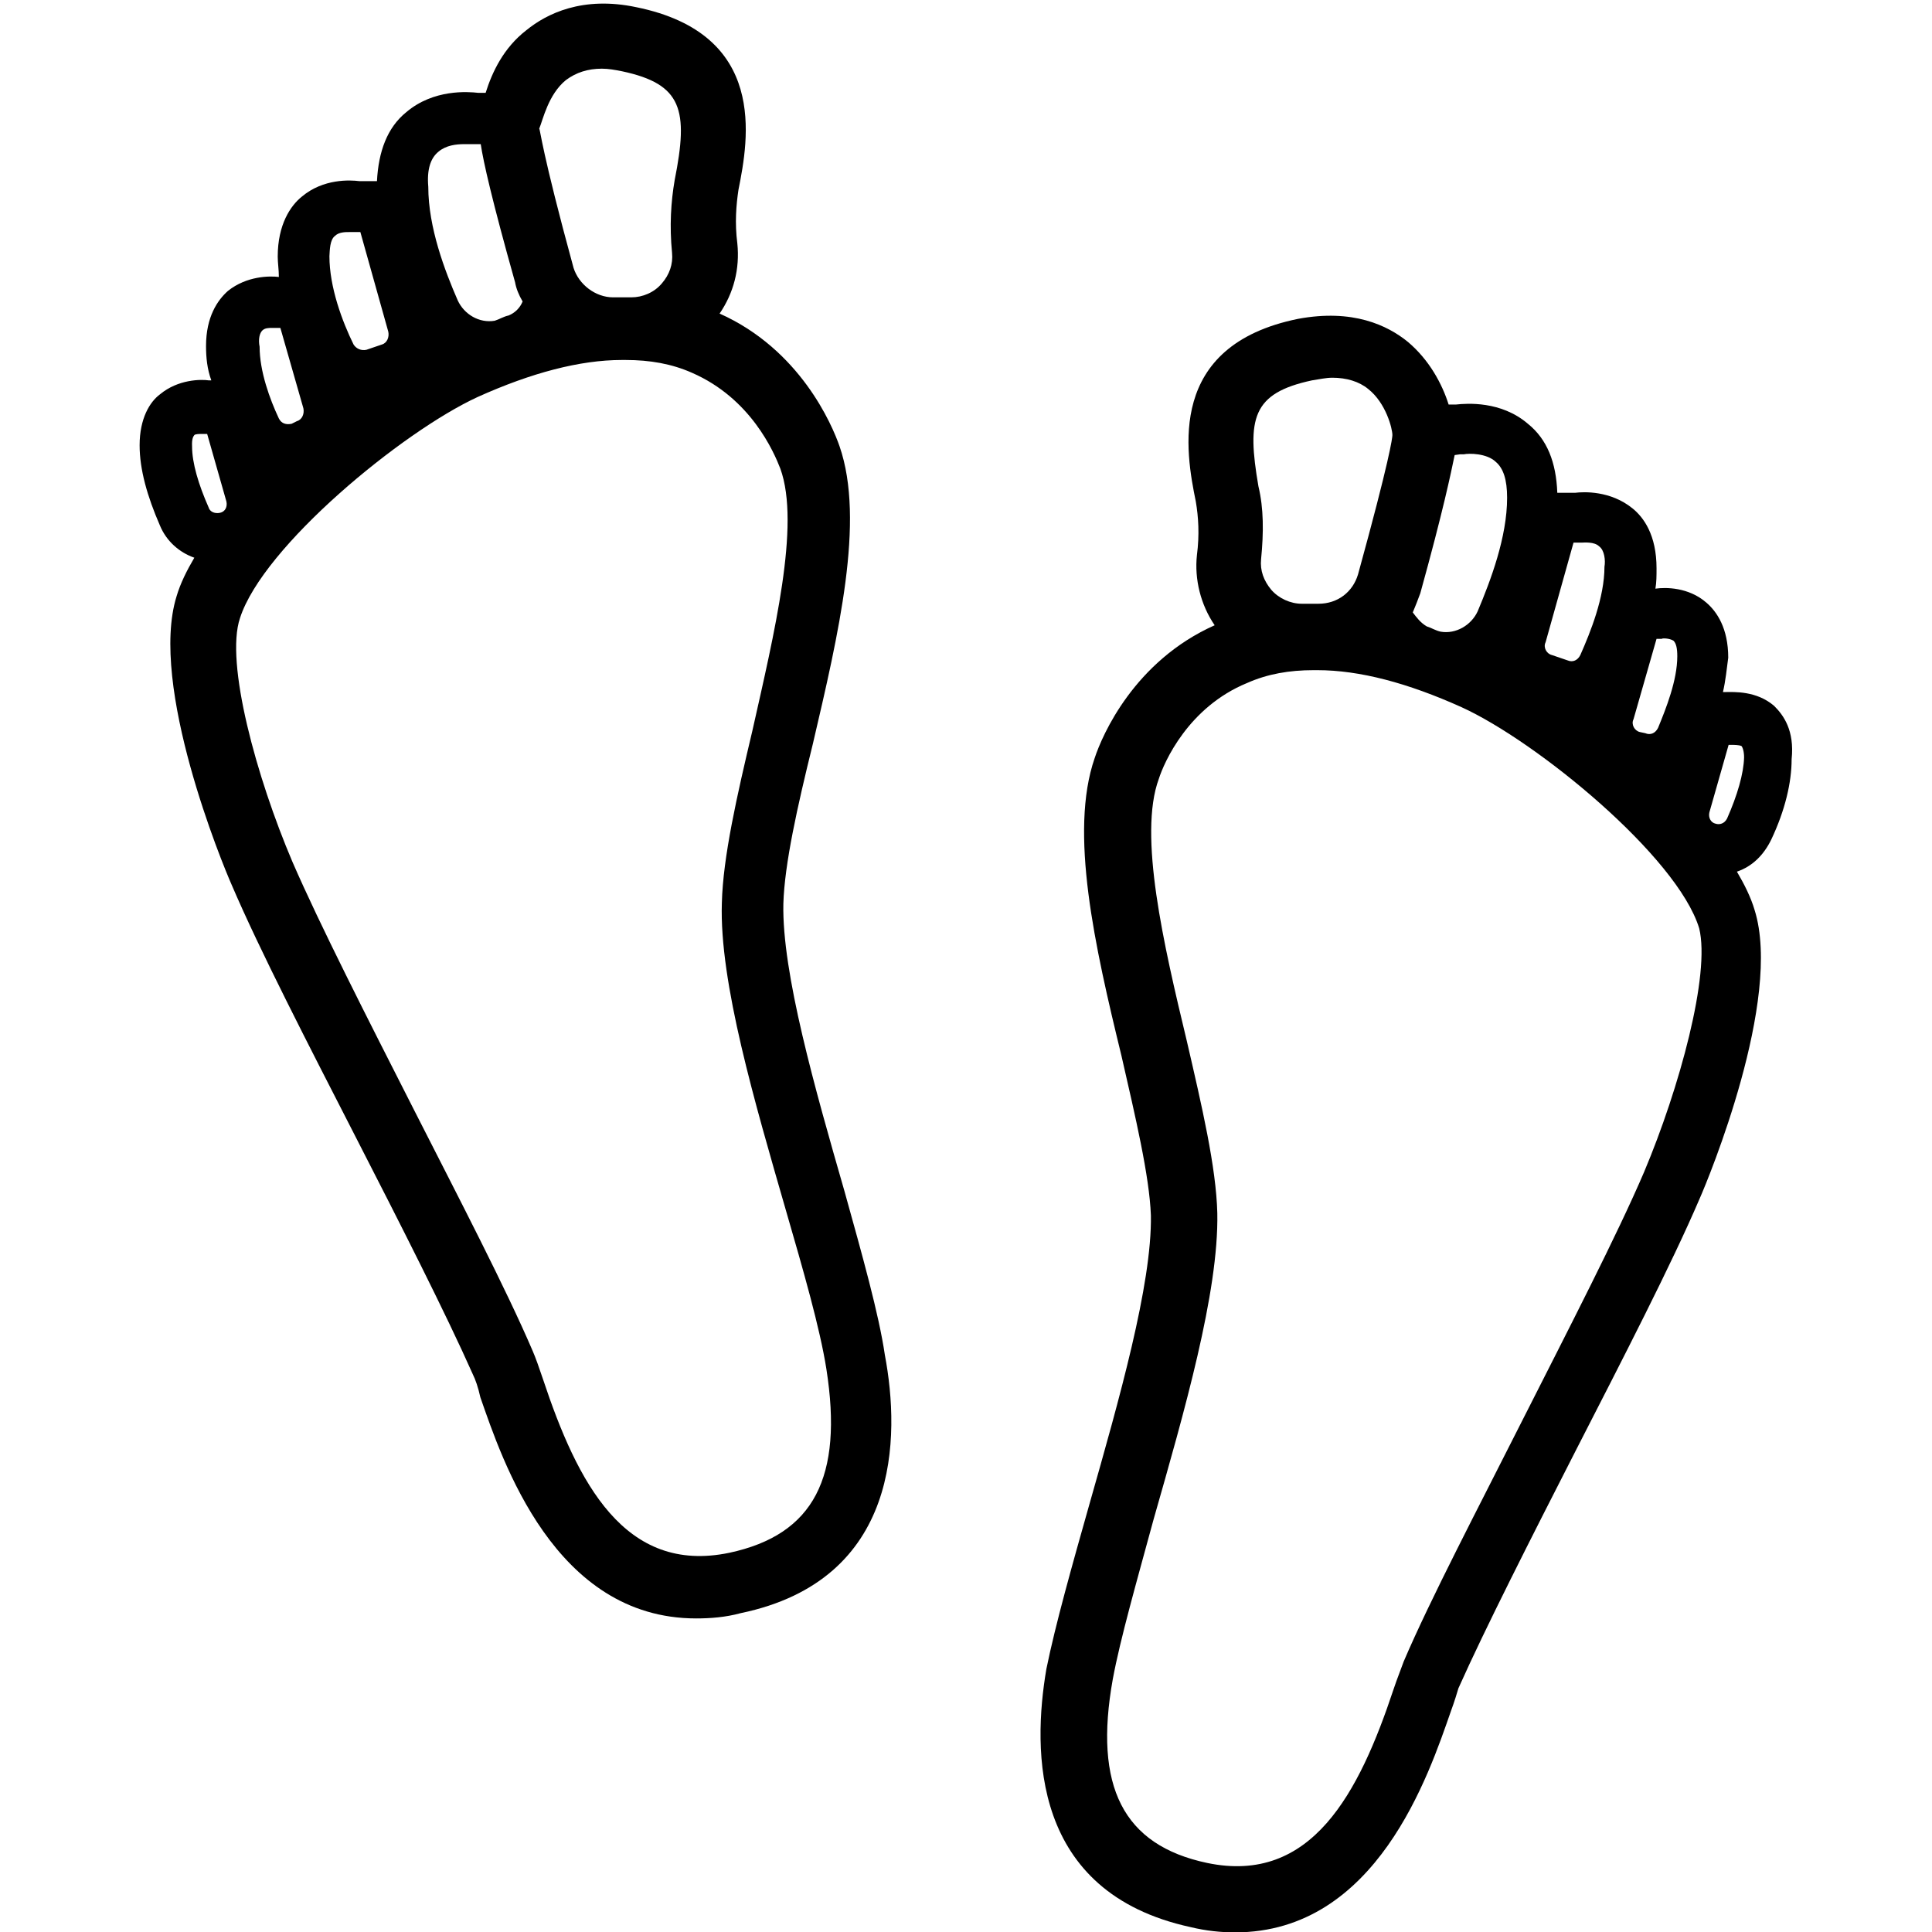
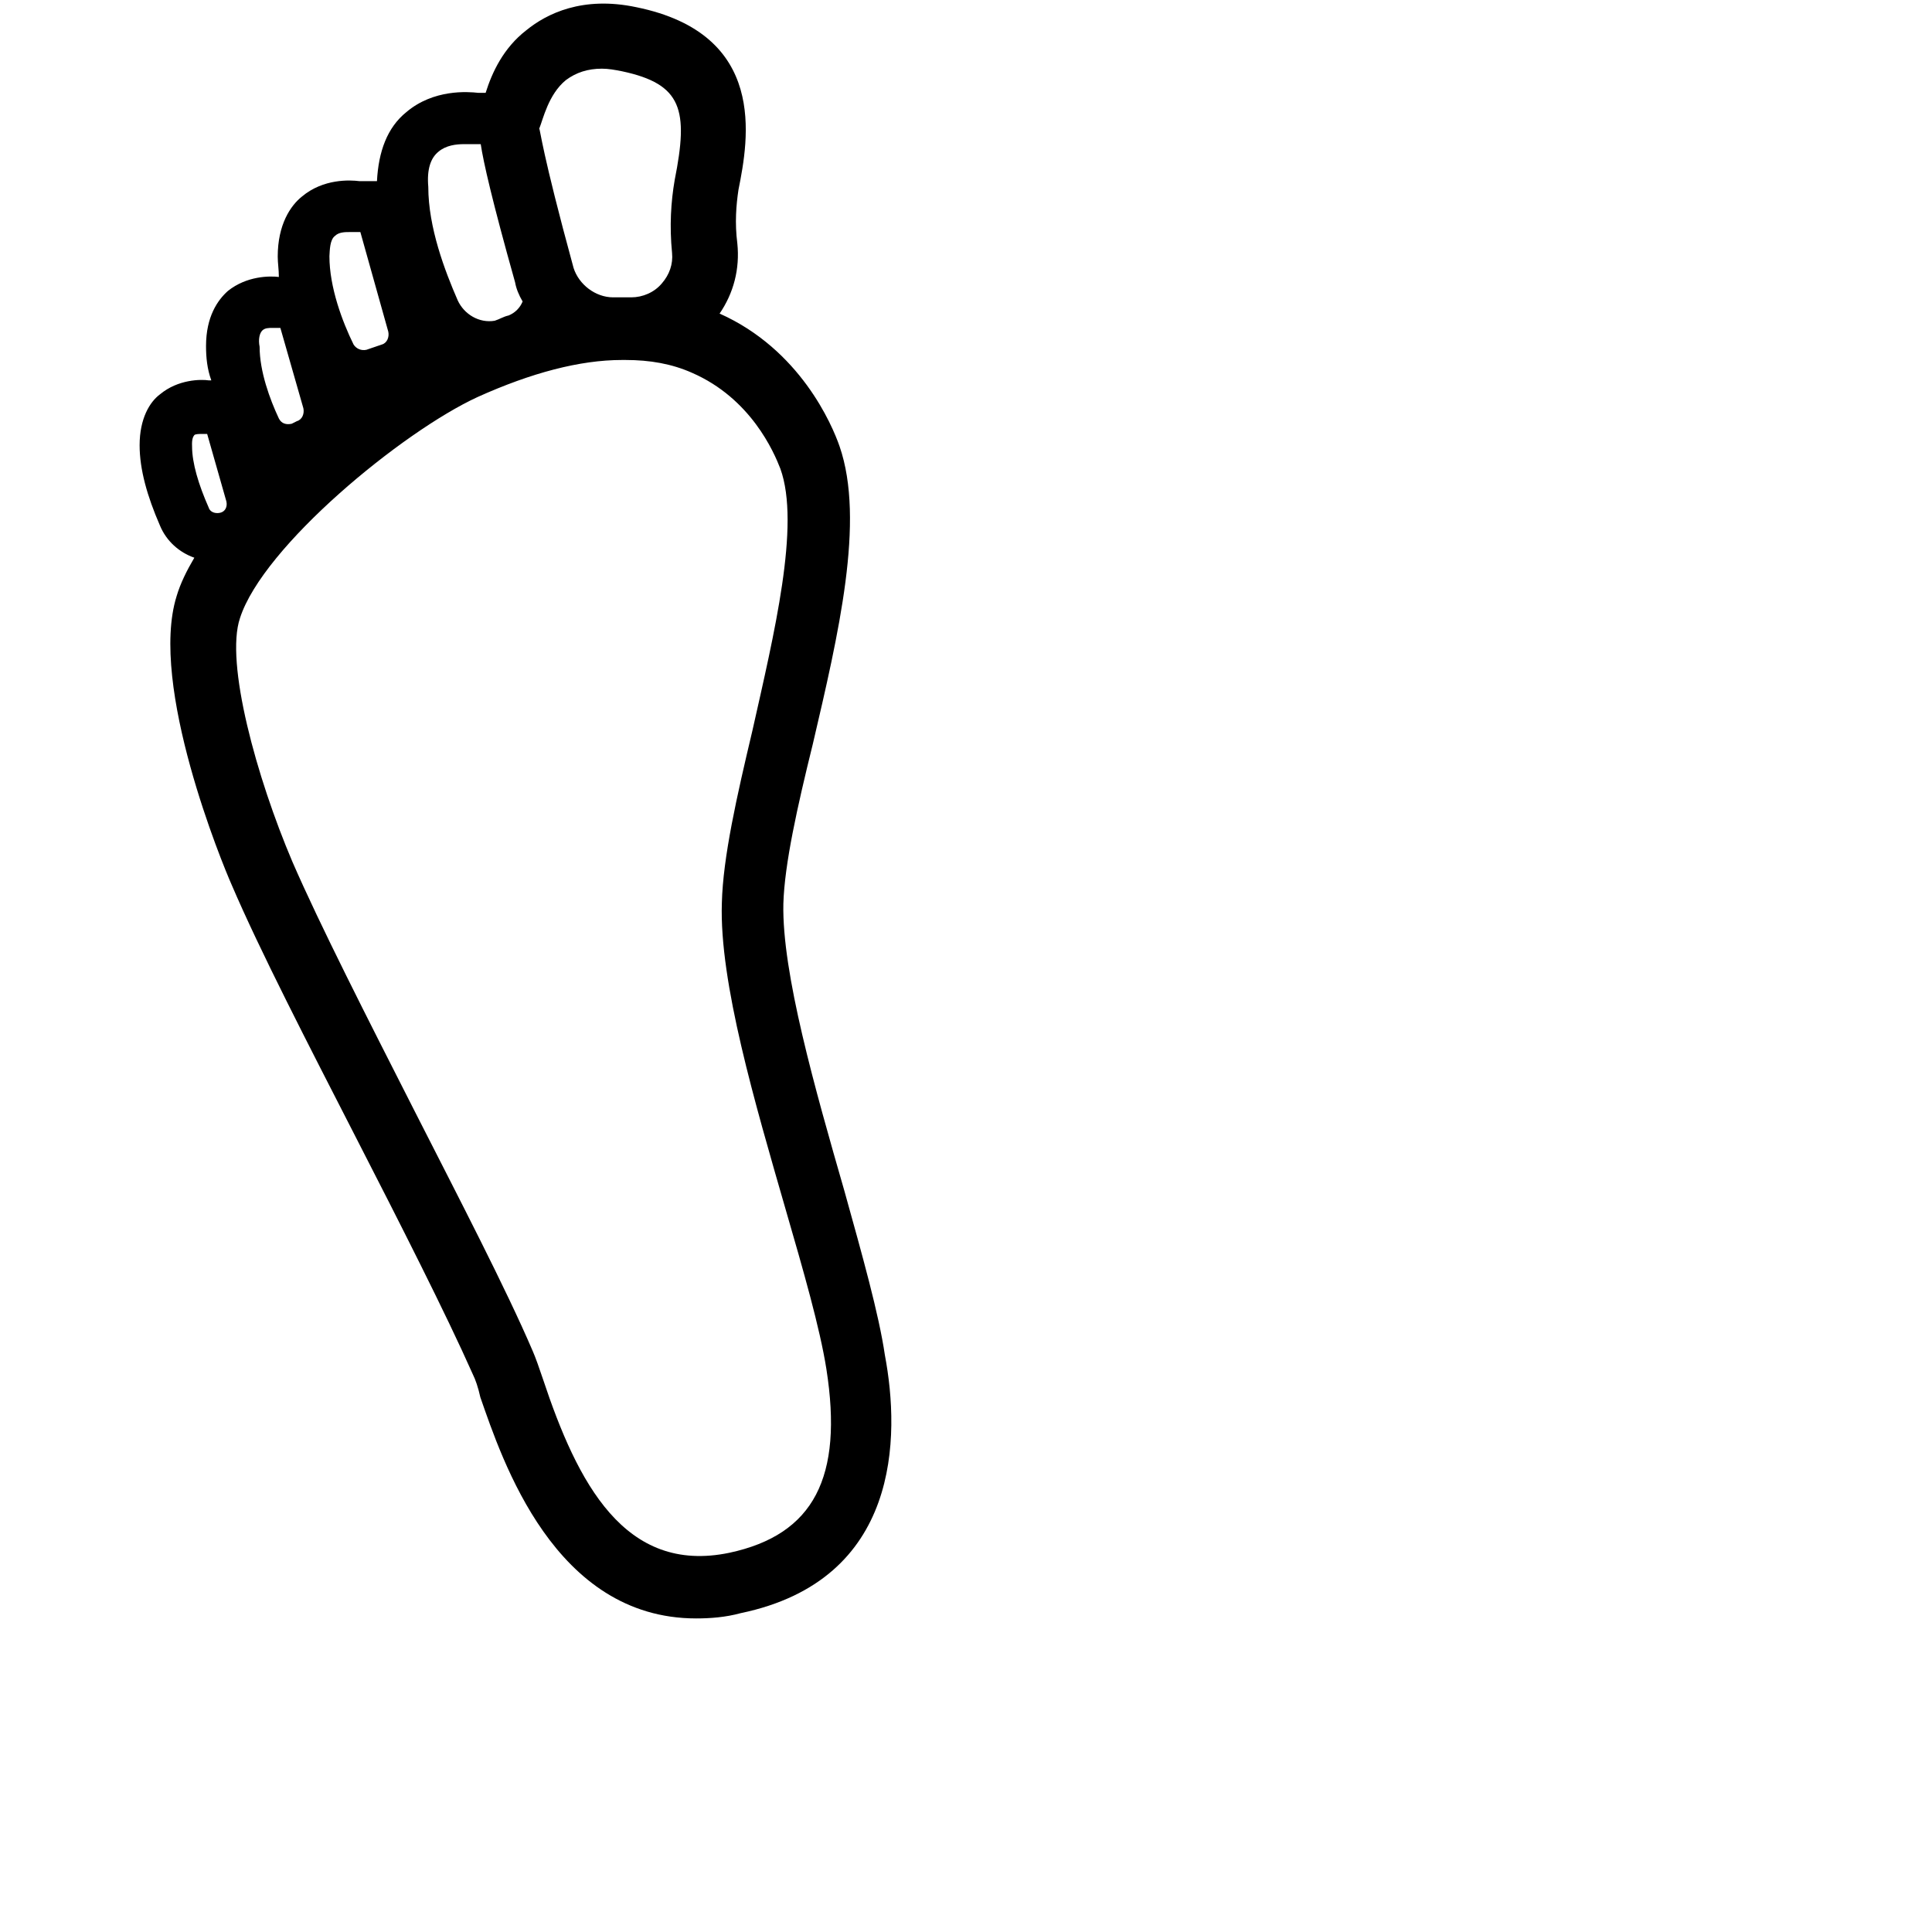
<svg xmlns="http://www.w3.org/2000/svg" version="1.1" id="Ebene_1" x="0px" y="0px" width="512px" height="512px" viewBox="0 0 512 512" style="enable-background:new 0 0 512 512;" xml:space="preserve">
  <g id="Ebene_3">
    <g>
      <path d="M223.8,315.7c-7.8-27.1-16.6-57.9-16.2-76.2c0.3-10.5,3.7-25.7,7.8-42.3c6.8-29.1,13.9-59.2,7.1-78.9 c-2-5.8-10.5-25.7-31.8-35.2c3.7-5.4,5.4-11.8,4.7-18.6c-0.7-5.4-0.3-10.2,0.3-14.2c2.7-13.5,7.8-41.3-27.1-48.4 c-14.2-3-23.7,1.7-29.1,6.1c-6.1,4.7-9.1,11.2-10.8,16.6h-2c-2.7-0.3-11.8-1-19,5.1c-5.1,4.1-7.4,10.5-7.8,18.3h-4.7 c-2.4-0.3-9.5-0.7-15.2,4.1c-3,2.4-6.4,7.4-6.4,15.9c0,1.7,0.3,3.4,0.3,5.4c-2.4-0.3-8.5-0.3-13.5,3.7c-2.7,2.4-5.8,6.8-5.8,14.6 c0,3,0.3,6.1,1.4,9.1h-0.7c-2-0.3-8.1-0.3-12.9,3.7c-2.7,2-5.4,6.4-5.4,13.5c0,6.4,2,13.5,5.4,21.3c1.7,4.1,5.1,7.1,9.1,8.5 c-2,3.4-3.7,6.8-4.7,10.2c-7.4,23.7,12.2,71.1,14.6,76.5c7.4,17.3,20.3,42.3,32.8,66.7c11.8,23,24,47,31.1,63 c0.7,1.4,1.4,3.4,2,6.1c5.8,16.6,19.6,58.6,57.2,58.6c3.7,0,7.8-0.3,11.8-1.4c42.3-8.8,42.3-46.7,38.2-68.4 C232.9,348.2,228.5,332.6,223.8,315.7z M150,21.2c2.7-2,5.8-3,9.5-3c1.7,0,3.4,0.3,5.4,0.7c15.9,3.4,17.6,10.2,13.9,28.8 c-1,5.8-1.4,12.2-0.7,19.3c0.3,3-0.7,5.8-2.7,8.1c-2,2.4-5.1,3.7-8.1,3.7h-1.4c-0.3,0-0.3,0-0.7,0h-2.7c-4.7,0-9.1-3.4-10.5-7.8 c-8.5-31.1-8.8-36.6-9.1-36.9C143.9,31.7,145.3,25,150,21.2z M116.2,40.2c2-1.7,4.7-2,6.8-2c0.7,0,1.4,0,1.7,0h2.7 c0.7,4.7,3,14.9,9.1,36.6c0.3,1.7,1,3.4,2,5.1c-0.7,1.7-2,3-3.7,3.7c-1.4,0.3-2.4,1-3.7,1.4c-4.1,0.7-8.1-1.7-9.8-5.4 c-3.4-7.8-7.8-19.3-7.8-30.1C113.1,44.9,114.1,41.9,116.2,40.2z M88.8,62.5c1-1,2.7-1,3.7-1c0.3,0,0.7,0,1,0h2l7.4,26.4 c0.3,1.4-0.3,3-1.7,3.4l-4.1,1.4c-1.4,0.3-2.7-0.3-3.4-1.4c-3-6.1-6.4-15.2-6.4-23.4C87.4,66.3,87.4,63.5,88.8,62.5z M69.5,87.6 c0.7-0.7,1.7-0.7,2.7-0.7c0.3,0,0.7,0,0.7,0h1.4l6.1,21.3c0.3,1.4-0.3,3-1.7,3.4l-1.4,0.7c-1.4,0.3-2.7,0-3.4-1.4 c-2.4-5.1-5.1-12.5-5.1-19C68.4,89.9,68.8,88.3,69.5,87.6z M51.5,115.3c0.3-0.3,1.4-0.3,2-0.3c0.3,0,0.3,0,0.7,0h0.7l5.1,17.9 c0.3,1.4-0.3,2.7-1.7,3c-1.4,0.3-2.7-0.3-3-1.4c-2.7-6.1-4.4-11.8-4.4-16.2C50.8,116.3,51.2,115.7,51.5,115.3z M193.3,411.5 c-27.8,5.8-40.3-18.6-49.4-46c-1-3-2-5.8-2.7-7.4l0,0c-7.1-16.6-19.6-40.6-31.5-64c-12.2-24-25-49.1-32.2-65.7 c-9.5-22.3-17.9-52.8-13.9-64.6c6.1-19,43-49.4,63-58.6c14.2-6.4,27.1-9.8,38.2-9.8h1c6.4,0,12.2,1,17.6,3.4 c15.6,6.8,21.7,21,23.4,25.4c5.4,14.9-1.7,44-7.4,69.4c-4.1,17.3-7.8,33.5-8.1,45.7c-0.7,21,8.8,53.1,16.9,81.2 c4.7,16.2,9.1,31.5,10.8,42.3C223.5,391.5,215.7,406.7,193.3,411.5z" />
-       <path d="M470.2,187.1c-4.7-4.1-10.8-3.7-12.9-3.7h-0.7c0.7-3,1-6.1,1.4-9.1c0-7.8-3-12.2-5.8-14.6c-4.7-4.1-10.8-4.1-13.5-3.7 c0.3-1.7,0.3-3.4,0.3-5.4c0-8.8-3.4-13.5-6.4-15.9c-5.8-4.7-12.9-4.4-15.2-4.1h-4.7c-0.3-8.1-2.7-14.2-7.8-18.3 c-7.1-6.1-16.2-5.4-19-5.1h-2c-1.7-5.4-5.1-11.8-10.8-16.6c-5.4-4.4-14.6-8.8-29.1-6.1c-34.9,7.1-29.8,35.2-27.1,48.4 c0.7,4.1,1,8.8,0.3,14.2c-0.7,6.4,1,13.2,4.7,18.6c-21.3,9.5-29.8,29.1-31.8,35.2c-6.8,19.6,0,49.8,7.1,78.9 c3.7,16.2,7.4,31.8,7.8,42.3c0.3,18.3-8.5,49.1-16.2,76.2c-4.7,16.6-9.1,32.2-11.5,44c-3.7,21.7-4.1,59.2,38.2,68.4 c4.1,1,8.1,1.4,11.8,1.4c37.6,0,51.4-42,57.2-58.6c1-2.7,1.7-5.1,2-6.1l0,0c7.1-15.9,19.3-39.9,31.1-63 c12.5-24.4,25.4-49.4,32.8-66.7c2.4-5.4,22-52.8,14.6-76.5c-1-3.4-2.7-6.8-4.7-10.2c4.1-1.4,7.1-4.4,9.1-8.5 c3.7-7.8,5.4-15.2,5.4-21.3C475.6,193.5,472.6,189.5,470.2,187.1z M443.5,169.8c0.7,0.7,1,2,1,4.1c0,6.4-3,13.9-5.1,19 c-0.7,1.4-2,2-3.4,1.4l-1.4-0.3c-1.4-0.3-2.4-2-1.7-3.4l6.1-21.3h1.4C440.4,169.1,442.4,169.1,443.5,169.8z M419.1,143.8 c0.7,0,3.4-0.3,4.7,1c1.4,1,1.7,3.7,1.4,5.4c0,8.1-3.7,17.3-6.4,23.4c-0.7,1.4-2,2-3.4,1.4l-4.1-1.4c-1.4-0.3-2.4-2-1.7-3.4 l7.4-26.4H419.1z M386.9,120.4h1c1.4-0.3,6.1-0.3,8.5,2c2,1.7,3,4.7,3,9.5c0,10.5-4.4,22-7.8,30.1c-1.7,3.7-5.8,6.1-9.8,5.4 c-1.4-0.3-2.4-1-3.7-1.4c-1.7-1-2.7-2.4-3.7-3.7c0.7-1.7,1.4-3.4,2-5.1c6.1-22,8.1-31.8,9.1-36.6L386.9,120.4L386.9,120.4z M347.7,100.8c2-0.3,3.7-0.7,5.4-0.7c3.7,0,7.1,1,9.5,3c4.7,3.7,6.4,10.5,6.4,12.2c0,0.7-0.7,6.4-9.1,36.9 c-1.4,4.7-5.4,7.8-10.5,7.8h-2.7h-0.3H345c-3,0-6.1-1.4-8.1-3.7c-2-2.4-3-5.1-2.7-8.1c0.7-7.1,0.7-13.5-0.7-19.3 C330.4,110.9,331.8,104.2,347.7,100.8z M435.7,310.6c-7.1,16.6-20,41.6-32.2,65.7c-11.8,23.4-24.4,47.4-31.5,64 c-0.7,2-1.7,4.4-2.7,7.4c-9.1,27.4-21.7,51.8-49.4,46c-22.3-4.7-30.1-20.3-25-48.7c2-10.8,6.4-26.1,10.8-42.3 c8.1-28.4,17.3-60.2,16.9-81.2c-0.3-12.2-4.1-28.4-8.1-45.7c-6.1-25.4-12.9-54.5-7.4-69.4c1.4-4.4,7.8-19,23.4-25.4 c5.4-2.4,11.2-3.4,17.6-3.4h1c11.2,0,24,3.4,38.2,9.8c20,9.1,57.2,39.6,63,58.6C453.3,258.2,445.1,288.3,435.7,310.6z M457.7,216.9c-0.7,1.4-2,1.7-3,1.4c-1.4-0.3-2-1.7-1.7-3l5.1-17.9h0.7c0.7,0,2,0,2.7,0.3c0.3,0.3,0.7,1.4,0.7,3 C462.1,205,460.4,210.8,457.7,216.9z" />
    </g>
  </g>
</svg>